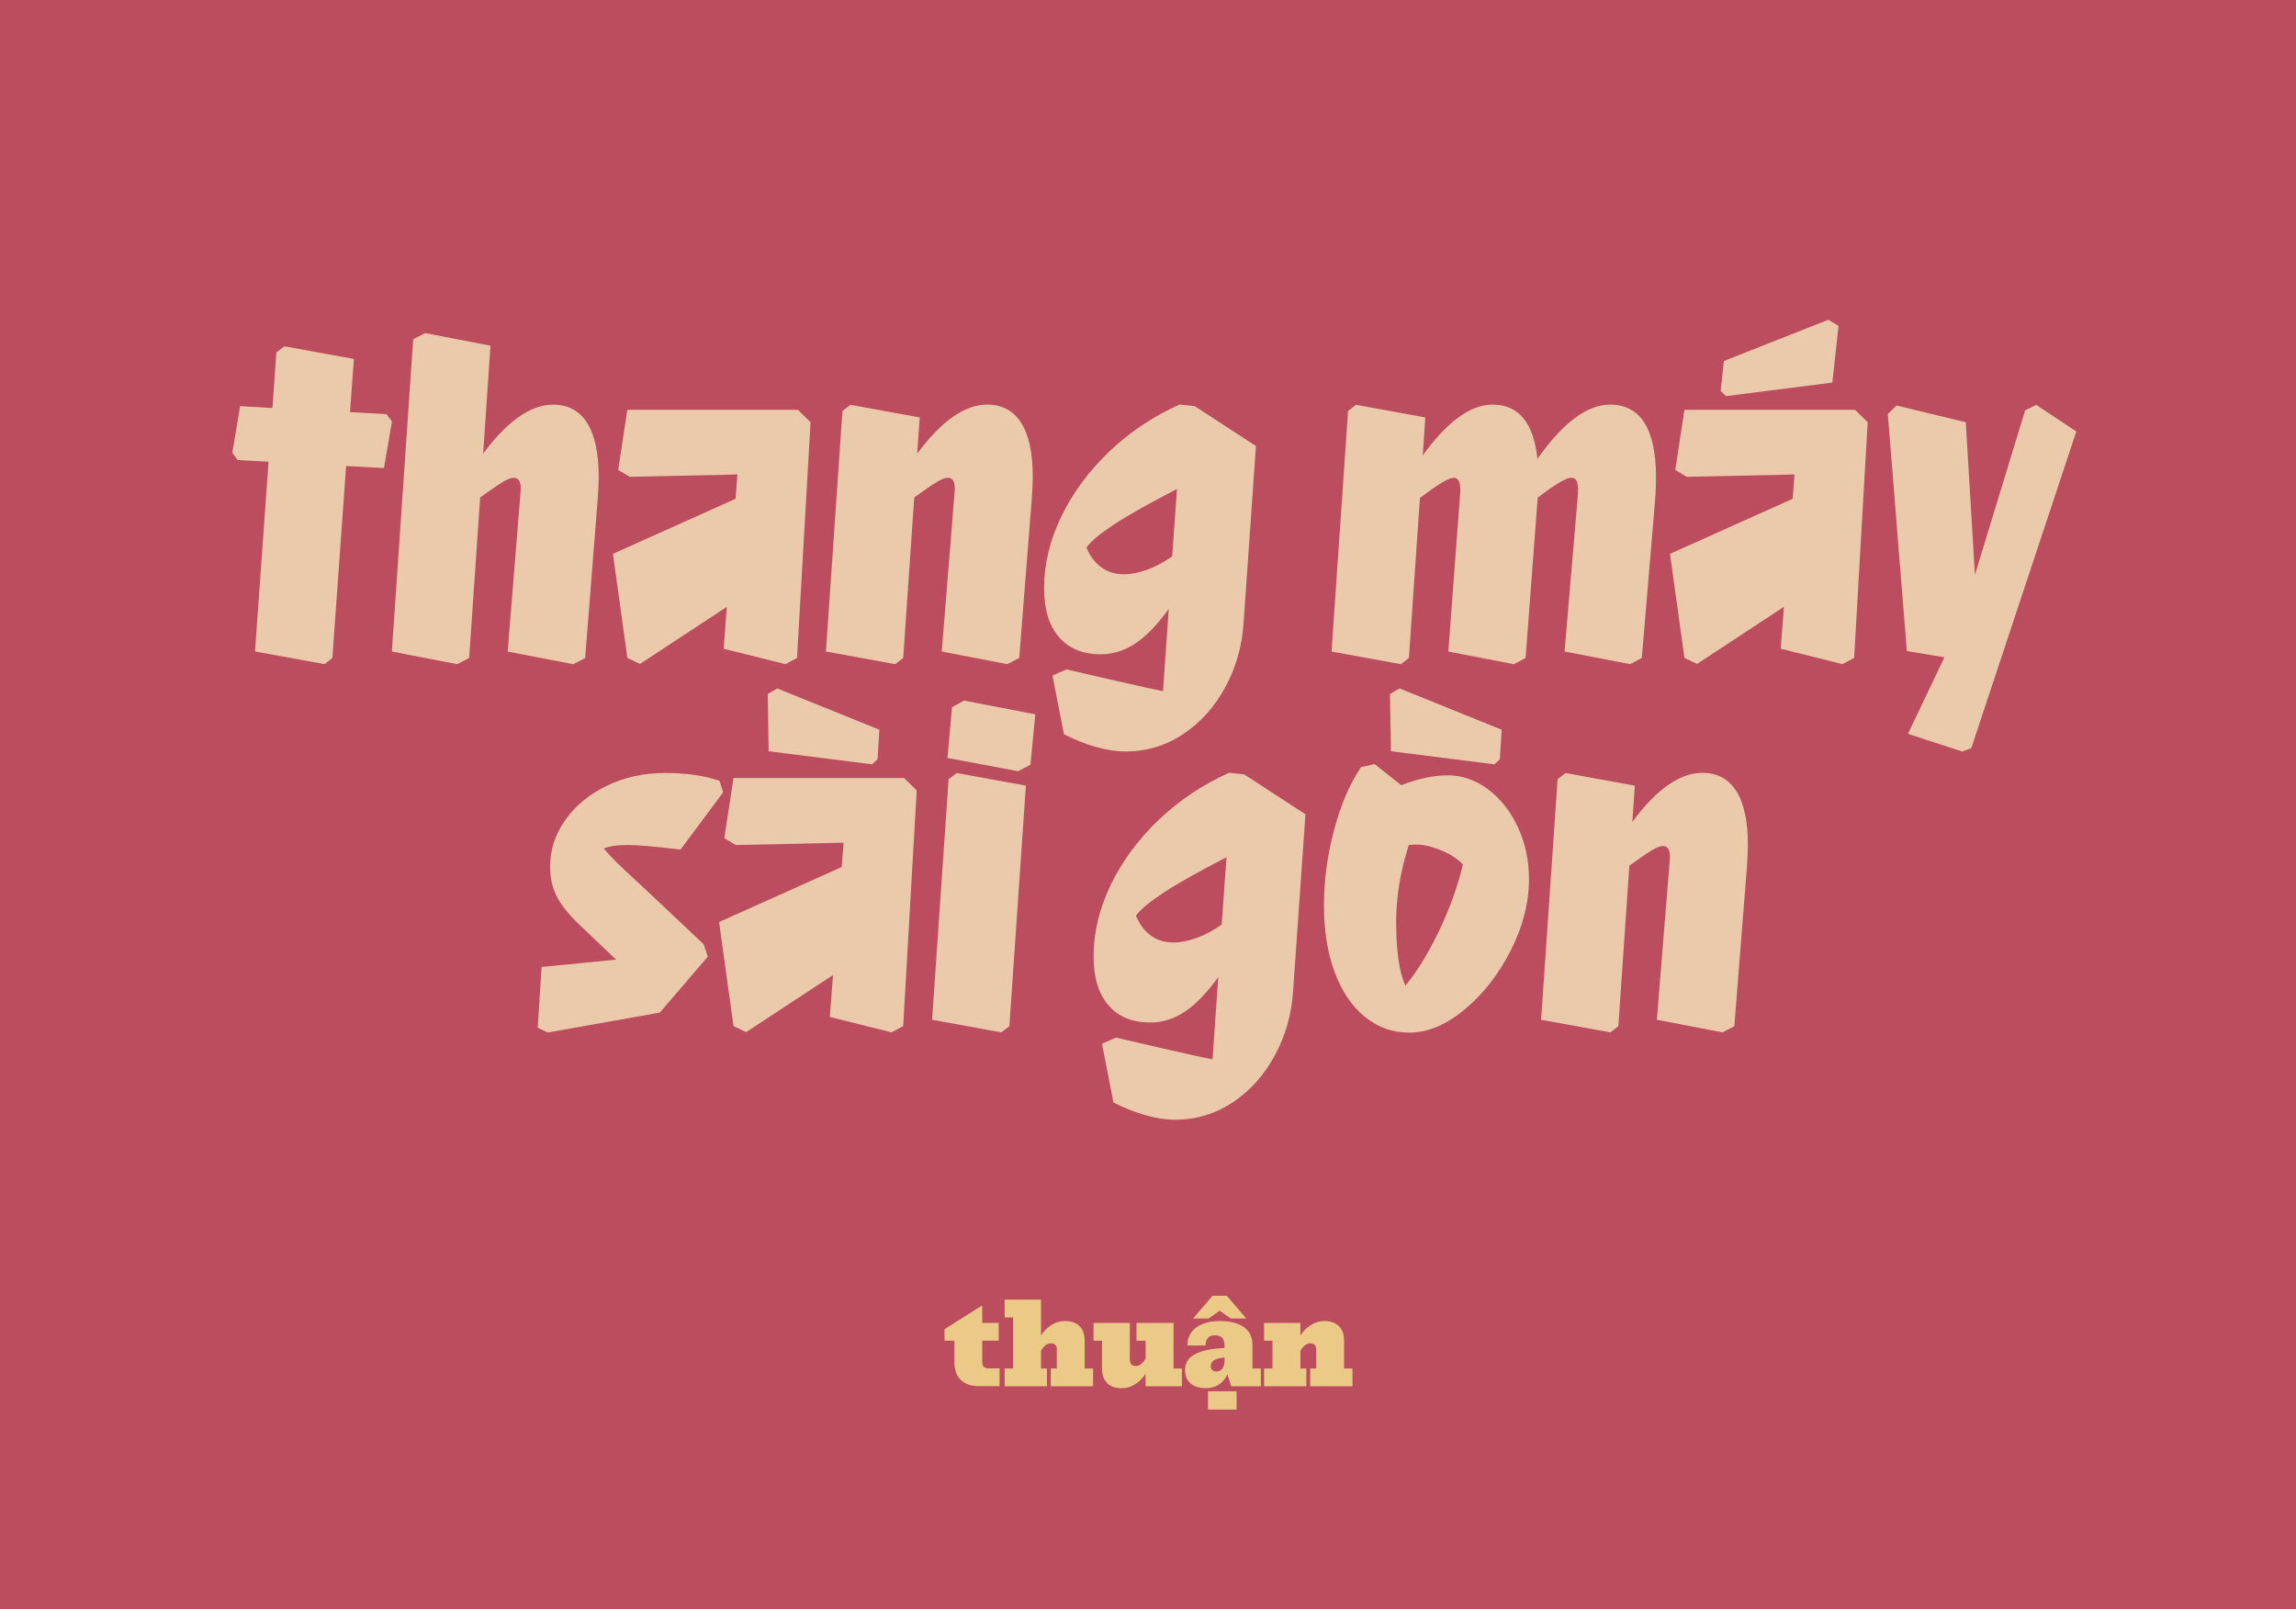
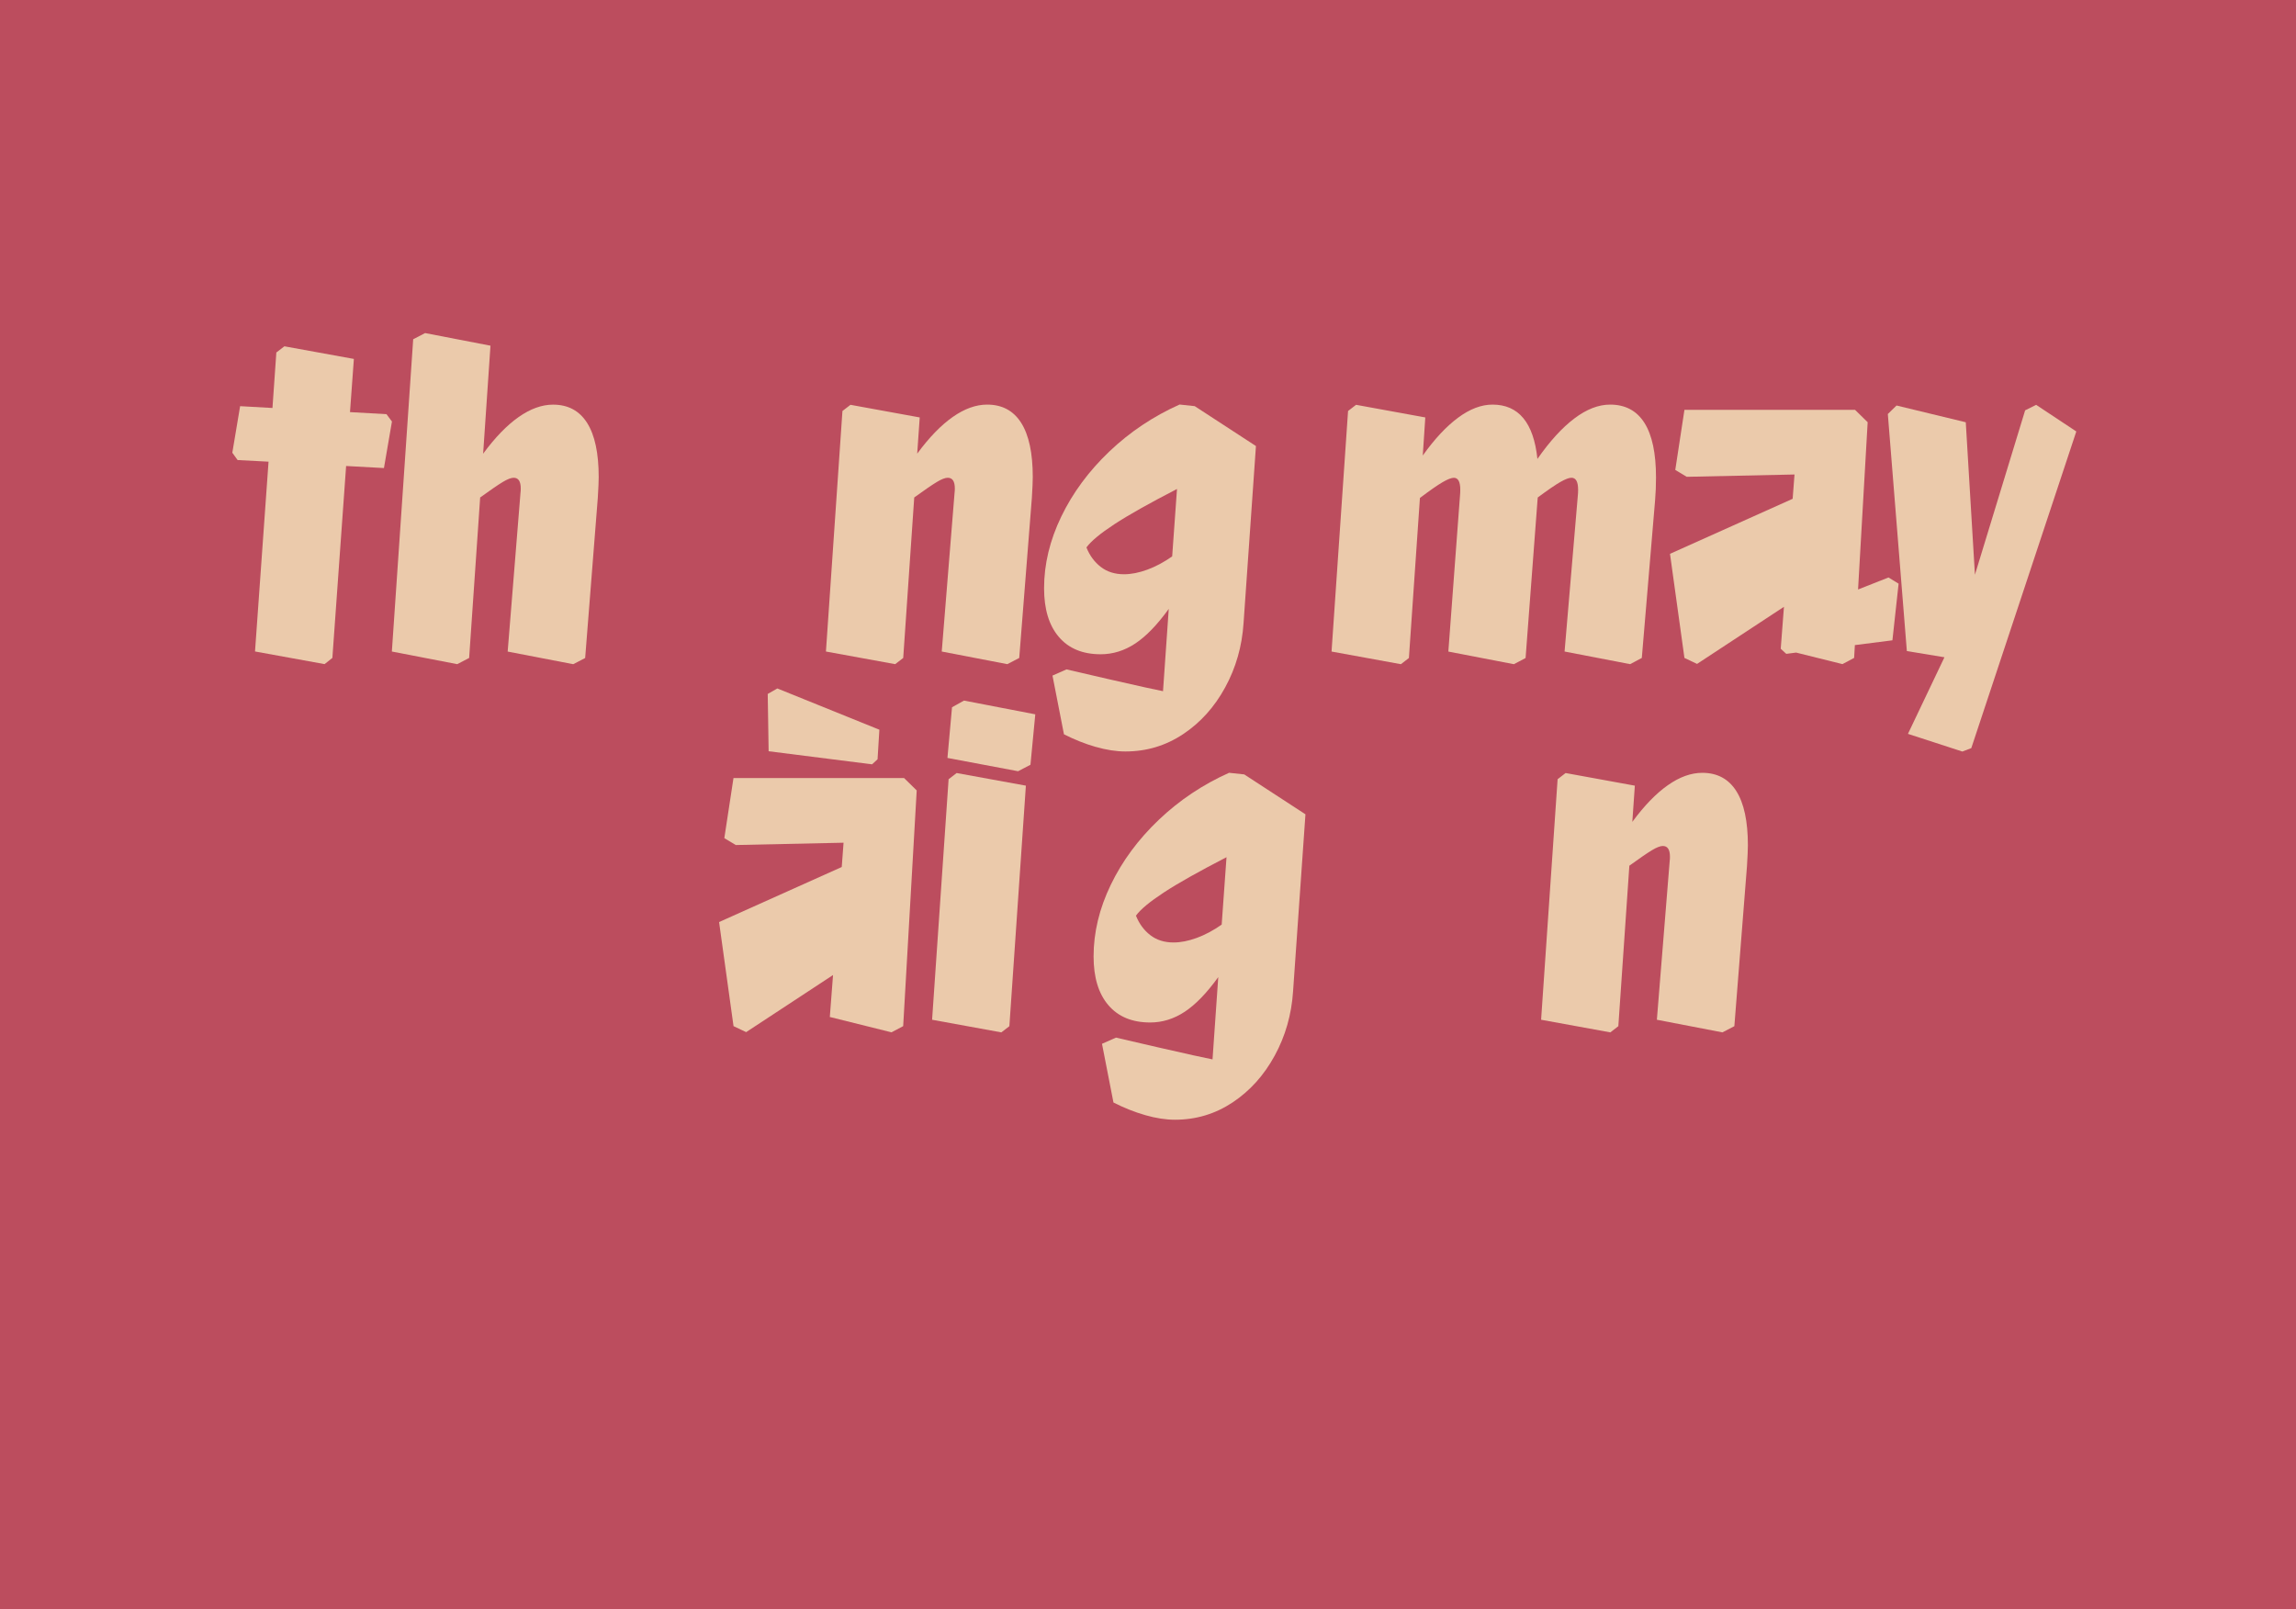
<svg xmlns="http://www.w3.org/2000/svg" id="Layer_1" viewBox="0 0 556.5 390">
  <defs>
    <style>.cls-1{fill:none;}.cls-2{isolation:isolate;opacity:.7;}.cls-3{fill:#ff9;}.cls-4{fill:#bc4d5e;}.cls-5{clip-path:url(#clippath-1);}.cls-6{fill:#ffc;}.cls-7{clip-path:url(#clippath);}</style>
    <clipPath id="clippath">
      <rect class="cls-1" x="54.57" y="57" width="449.52" height="216.96" />
    </clipPath>
    <clipPath id="clippath-1">
-       <rect class="cls-1" x="227.85" y="308.04" width="100.8" height="34.8" />
-     </clipPath>
+       </clipPath>
  </defs>
  <rect class="cls-4" width="556.5" height="390" />
  <g class="cls-2">
    <g class="cls-7">
      <path class="cls-6" d="M61.81,157.92l3.28-46.02-7.5-.39-1.28-1.78,1.89-11.28,7.84.44.94-13.45,1.95-1.5,16.84,3.06-.94,12.89,8.84.5,1.33,1.78-1.94,11.28-9.17-.5-3.33,46.52-1.89,1.5-16.84-3.06Z" />
      <path class="cls-6" d="M123.05,157.92l3.11-38.51c.04-.26.06-.59.06-1,0-1.74-.57-2.61-1.72-2.61-.63,0-1.53.35-2.7,1.06-1.17.71-2.97,1.95-5.42,3.72l-2.67,38.9-2.89,1.5-15.84-3.06,5.17-75.69,2.89-1.5,15.84,3.06-1.78,26.18c2.89-3.93,5.76-6.89,8.61-8.89,2.85-2,5.63-3,8.34-3,3.63,0,6.38,1.47,8.25,4.42,1.87,2.95,2.81,7.33,2.81,13.14,0,1-.07,2.69-.22,5.06l-3.06,38.79-2.89,1.5-15.89-3.06Z" />
-       <path class="cls-6" d="M175.4,157.25l.78-10.17-21.06,13.84-3.06-1.45-3.5-25.23,29.73-13.34.44-5.89-26.12.56-2.78-1.67,2.22-14.56h41.35l3.06,3-3.28,57.13-2.83,1.5-14.95-3.72Z" />
      <path class="cls-6" d="M200.19,157.92l4-58.3,1.95-1.5,16.78,3.06-.61,8.78c2.89-3.93,5.76-6.89,8.61-8.89,2.85-2,5.63-3,8.34-3,3.63,0,6.38,1.47,8.25,4.42,1.87,2.95,2.81,7.33,2.81,13.14,0,1-.07,2.69-.22,5.06l-3.06,38.79-2.89,1.5-15.89-3.06,3.11-38.51c.04-.26.06-.59.06-1,0-1.74-.57-2.61-1.72-2.61-.63,0-1.53.35-2.7,1.06-1.17.71-2.97,1.95-5.42,3.72l-2.67,38.9-1.95,1.5-16.78-3.06Z" />
      <path class="cls-6" d="M265.58,181.04c-2.58-.74-5.14-1.76-7.7-3.06l-2.78-14.23,3.39-1.5,10.06,2.33c7.3,1.67,11.74,2.65,13.34,2.95l1.39-19.95c-2.78,3.85-5.48,6.65-8.11,8.39-2.63,1.74-5.43,2.61-8.39,2.61-4.37,0-7.75-1.4-10.14-4.2-2.39-2.8-3.58-6.73-3.58-11.81,0-5.82,1.39-11.61,4.17-17.37,2.78-5.76,6.66-11.01,11.64-15.76,4.98-4.74,10.66-8.54,17.03-11.39l3.67.39,14.84,9.67-3,42.9c-.37,5.63-1.85,10.83-4.45,15.59-2.59,4.76-5.99,8.54-10.2,11.34-4.21,2.8-8.86,4.2-13.98,4.2-2.22,0-4.62-.37-7.2-1.11ZM266.8,137.41c1.54,1.19,3.42,1.78,5.64,1.78,1.74,0,3.62-.37,5.64-1.11,2.02-.74,4.03-1.82,6.03-3.22l1.17-16.34c-6.74,3.48-11.81,6.33-15.2,8.56-3.39,2.22-5.64,4.09-6.75,5.61.78,1.96,1.94,3.54,3.47,4.72Z" />
      <path class="cls-6" d="M322.74,157.92l4-58.3,1.94-1.5,16.78,3.06-.61,9.23c2.85-4,5.71-7.06,8.56-9.17,2.85-2.11,5.63-3.17,8.34-3.17,6.34,0,9.97,4.39,10.89,13.17,3-4.3,5.98-7.57,8.95-9.81,2.96-2.24,5.85-3.36,8.67-3.36,3.67,0,6.44,1.47,8.31,4.42s2.81,7.36,2.81,13.25c0,1.93-.07,3.76-.22,5.5l-3.22,38.24-2.83,1.5-15.89-3.06,3.22-37.9c.04-.33.06-.78.06-1.33,0-1.93-.54-2.89-1.61-2.89-.59,0-1.49.34-2.7,1.03-1.21.69-3.03,1.94-5.47,3.75l-.06.67-2.89,38.24-2.83,1.5-15.89-3.06,2.83-37.9c.04-.33.06-.78.06-1.33,0-1.93-.52-2.89-1.56-2.89-.59,0-1.5.35-2.72,1.06-1.22.71-3.06,1.98-5.5,3.83l-2.67,38.79-1.94,1.5-16.78-3.06Z" />
-       <path class="cls-6" d="M431.61,157.25l.78-10.17-21.06,13.84-3.06-1.45-3.5-25.23,29.73-13.34.45-5.89-26.12.56-2.78-1.67,2.22-14.56h41.35l3.06,3-3.28,57.13-2.83,1.5-14.95-3.72ZM417.05,94.78l.78-7.28,25.34-10,2.45,1.5-1.5,13.73-25.73,3.28-1.33-1.22Z" />
+       <path class="cls-6" d="M431.61,157.25l.78-10.17-21.06,13.84-3.06-1.45-3.5-25.23,29.73-13.34.45-5.89-26.12.56-2.78-1.67,2.22-14.56h41.35l3.06,3-3.28,57.13-2.83,1.5-14.95-3.72Zl.78-7.28,25.34-10,2.45,1.5-1.5,13.73-25.73,3.28-1.33-1.22Z" />
      <path class="cls-6" d="M462.45,177.87l8.84-18.56-9.11-1.5-4.61-57.46,2.11-2.06,16.78,4.06,2.22,36.96,12.17-39.85,2.67-1.33,9.73,6.45-25.45,76.75-2.17.83-13.17-4.28Z" />
-       <path class="cls-6" d="M130.33,249.11l.94-14.73,18.06-1.78-8.11-7.72c-2.82-2.59-4.83-4.99-6.06-7.2-1.22-2.2-1.83-4.73-1.83-7.59,0-4.11,1.24-7.91,3.72-11.39,2.48-3.48,5.85-6.24,10.11-8.28,4.26-2.04,8.95-3.06,14.06-3.06s9.43.63,13.17,1.89l.89,2.78-10.34,13.89c-3.15-.37-5.74-.65-7.78-.83-2.04-.18-3.71-.28-5-.28-2.45,0-4.39.28-5.84.83,1.26,1.48,2.65,2.95,4.17,4.39,1.52,1.45,3.37,3.17,5.56,5.17l14.5,13.67,1,3-11.62,13.56-27.18,4.83-2.45-1.17Z" />
      <path class="cls-6" d="M201.13,246.5l.78-10.17-21.06,13.84-3.06-1.45-3.5-25.23,29.73-13.34.44-5.89-26.12.56-2.78-1.67,2.22-14.56h41.35l3.06,3-3.28,57.13-2.83,1.5-14.95-3.72ZM186.3,182.09l-.22-13.89,2.33-1.33,24.73,10-.44,7.17-1.33,1.22-25.06-3.17Z" />
      <path class="cls-6" d="M225.92,247.17l4-58.3,1.95-1.5,16.78,3.06-4,58.3-1.95,1.5-16.78-3.06ZM230.76,171.42l2.89-1.61,17.28,3.33-1.17,12.23-3,1.56-17.12-3.22,1.11-12.28Z" />
      <path class="cls-6" d="M277.58,270.29c-2.58-.74-5.14-1.76-7.7-3.06l-2.78-14.23,3.39-1.5,10.06,2.33c7.3,1.67,11.74,2.65,13.34,2.95l1.39-19.95c-2.78,3.85-5.48,6.65-8.11,8.39-2.63,1.74-5.43,2.61-8.39,2.61-4.37,0-7.75-1.4-10.14-4.2-2.39-2.8-3.58-6.73-3.58-11.81,0-5.82,1.39-11.61,4.17-17.37,2.78-5.76,6.66-11.01,11.64-15.75,4.98-4.74,10.66-8.54,17.03-11.39l3.67.39,14.84,9.67-3,42.9c-.37,5.63-1.85,10.83-4.45,15.59-2.59,4.76-5.99,8.54-10.2,11.34-4.21,2.8-8.87,4.2-13.98,4.2-2.22,0-4.62-.37-7.2-1.11ZM278.8,226.66c1.54,1.19,3.42,1.78,5.64,1.78,1.74,0,3.62-.37,5.64-1.11,2.02-.74,4.03-1.82,6.03-3.22l1.17-16.34c-6.74,3.48-11.81,6.33-15.2,8.56-3.39,2.22-5.64,4.09-6.75,5.61.78,1.96,1.94,3.54,3.47,4.72Z" />
-       <path class="cls-6" d="M330.76,246.42c-3.13-2.58-5.56-6.19-7.28-10.84s-2.58-10.01-2.58-16.09.82-12.24,2.47-18.39c1.65-6.15,3.83-11.21,6.53-15.17l3.28-.72,6.45,5.11c4.04-1.59,7.8-2.39,11.28-2.39s6.79,1.14,9.81,3.42c3.02,2.28,5.42,5.34,7.2,9.2,1.78,3.85,2.67,8.04,2.67,12.56,0,5.67-1.46,11.4-4.39,17.2-2.93,5.8-6.65,10.58-11.17,14.34-4.52,3.76-9,5.64-13.45,5.64-4.08,0-7.68-1.29-10.81-3.86ZM337.13,182.09l-.22-13.89,2.33-1.33,24.73,10-.44,7.17-1.33,1.22-25.06-3.17ZM340.63,238.89c2.67-3.15,5.33-7.45,7.98-12.89,2.65-5.45,4.64-10.93,5.97-16.45-1.26-1.37-3.02-2.52-5.28-3.45-2.26-.92-4.22-1.39-5.89-1.39-.41,0-1.06.04-1.95.11-2.04,6.37-3.06,12.6-3.06,18.67,0,7,.74,12.13,2.22,15.39Z" />
      <path class="cls-6" d="M373.53,247.17l4-58.3,1.94-1.5,16.78,3.06-.61,8.78c2.89-3.93,5.76-6.89,8.61-8.89,2.85-2,5.63-3,8.34-3,3.63,0,6.38,1.47,8.25,4.42,1.87,2.95,2.81,7.33,2.81,13.14,0,1-.08,2.69-.22,5.06l-3.06,38.79-2.89,1.5-15.89-3.06,3.11-38.51c.04-.26.06-.59.06-1,0-1.74-.58-2.61-1.72-2.61-.63,0-1.53.35-2.7,1.06-1.17.71-2.97,1.95-5.42,3.72l-2.67,38.9-1.94,1.5-16.78-3.06Z" />
    </g>
  </g>
  <g class="cls-2">
    <g class="cls-5">
      <path class="cls-3" d="M231.32,324.96h-2.39v-2.78l8.91-5.64h.23v4.11h3.99v4.3h-3.99v5.22c0,.49.13.87.39,1.12.26.26.64.39,1.12.39h2.69v4.3h-4.99c-1.91,0-3.38-.5-4.41-1.51-1.03-1.01-1.54-2.45-1.54-4.31v-5.22Z" />
      <path class="cls-3" d="M243.51,331.7h2.04v-12.39h-2.04v-4.3h8.81v8.68c.68-1.05,1.52-1.89,2.53-2.53,1-.64,2.1-.96,3.28-.96,1.51,0,2.68.41,3.52,1.24s1.25,1.99,1.25,3.49v6.78h2.04v4.3h-10.25v-4.3h1.46v-4.68c0-.46-.12-.81-.38-1.06s-.6-.38-1.05-.38-.9.17-1.33.5c-.43.34-.78.78-1.07,1.34v4.28h1.44v4.3h-10.25v-4.3Z" />
-       <path class="cls-3" d="M268.35,335.23c-.83-.83-1.25-1.98-1.25-3.47v-6.79h-2.06v-4.3h8.81v8.98c0,.46.12.82.38,1.07.25.25.59.38,1.03.38.47,0,.92-.17,1.33-.5.42-.33.78-.78,1.08-1.35v-4.28h-2.21v-4.3h8.97v11.04h2.04v4.3h-8.81v-3.03c-.68,1.05-1.52,1.9-2.53,2.54s-2.1.96-3.28.96c-1.51,0-2.68-.41-3.52-1.24Z" />
      <path class="cls-3" d="M289.57,335.95c-.75-.34-1.33-.84-1.74-1.5-.41-.65-.61-1.44-.61-2.35,0-1.01.28-1.88.85-2.62.56-.74,1.55-1.35,2.96-1.84,1.41-.49,3.33-.79,5.78-.92v-.54c0-.85-.2-1.48-.58-1.91-.39-.42-.96-.63-1.71-.63s-1.33.21-1.72.63c-.4.42-.6,1.04-.6,1.85h-4.41c0-1.21.31-2.26.94-3.15.62-.89,1.53-1.58,2.71-2.05,1.19-.48,2.59-.72,4.22-.72s3.11.22,4.29.66c1.18.44,2.08,1.09,2.69,1.94.62.85.92,1.88.92,3.08v5.83h2.05v4.3h-7.18l-.93-2.89c-.51,1.1-1.22,1.93-2.12,2.5-.91.57-1.96.85-3.16.85-1.01,0-1.89-.17-2.65-.52ZM293.88,314.08h3.48l4.71,5.5h-3.76l-2.68-1.89-2.69,1.89h-3.76l4.71-5.5ZM292.79,337.23h6.93v4.42h-6.93v-4.42ZM293.84,332.07c.25.24.59.36,1.02.36.59,0,1.06-.23,1.42-.71.35-.47.53-1.16.53-2.08v-.6c-1.19.1-2.04.32-2.57.67-.52.35-.78.81-.78,1.4,0,.4.12.72.38.96Z" />
      <path class="cls-3" d="M306.38,331.7h2.04v-6.74h-2.04v-4.3h8.81v3.03c.68-1.05,1.52-1.89,2.53-2.53,1-.64,2.1-.96,3.28-.96,1.51,0,2.68.41,3.52,1.24s1.25,1.99,1.25,3.49v6.78h2.04v4.3h-10.25v-4.3h1.46v-4.68c0-.46-.13-.81-.38-1.06-.25-.25-.6-.38-1.05-.38s-.9.17-1.33.5c-.42.34-.78.78-1.07,1.34v4.28h1.44v4.3h-10.25v-4.3Z" />
    </g>
  </g>
</svg>